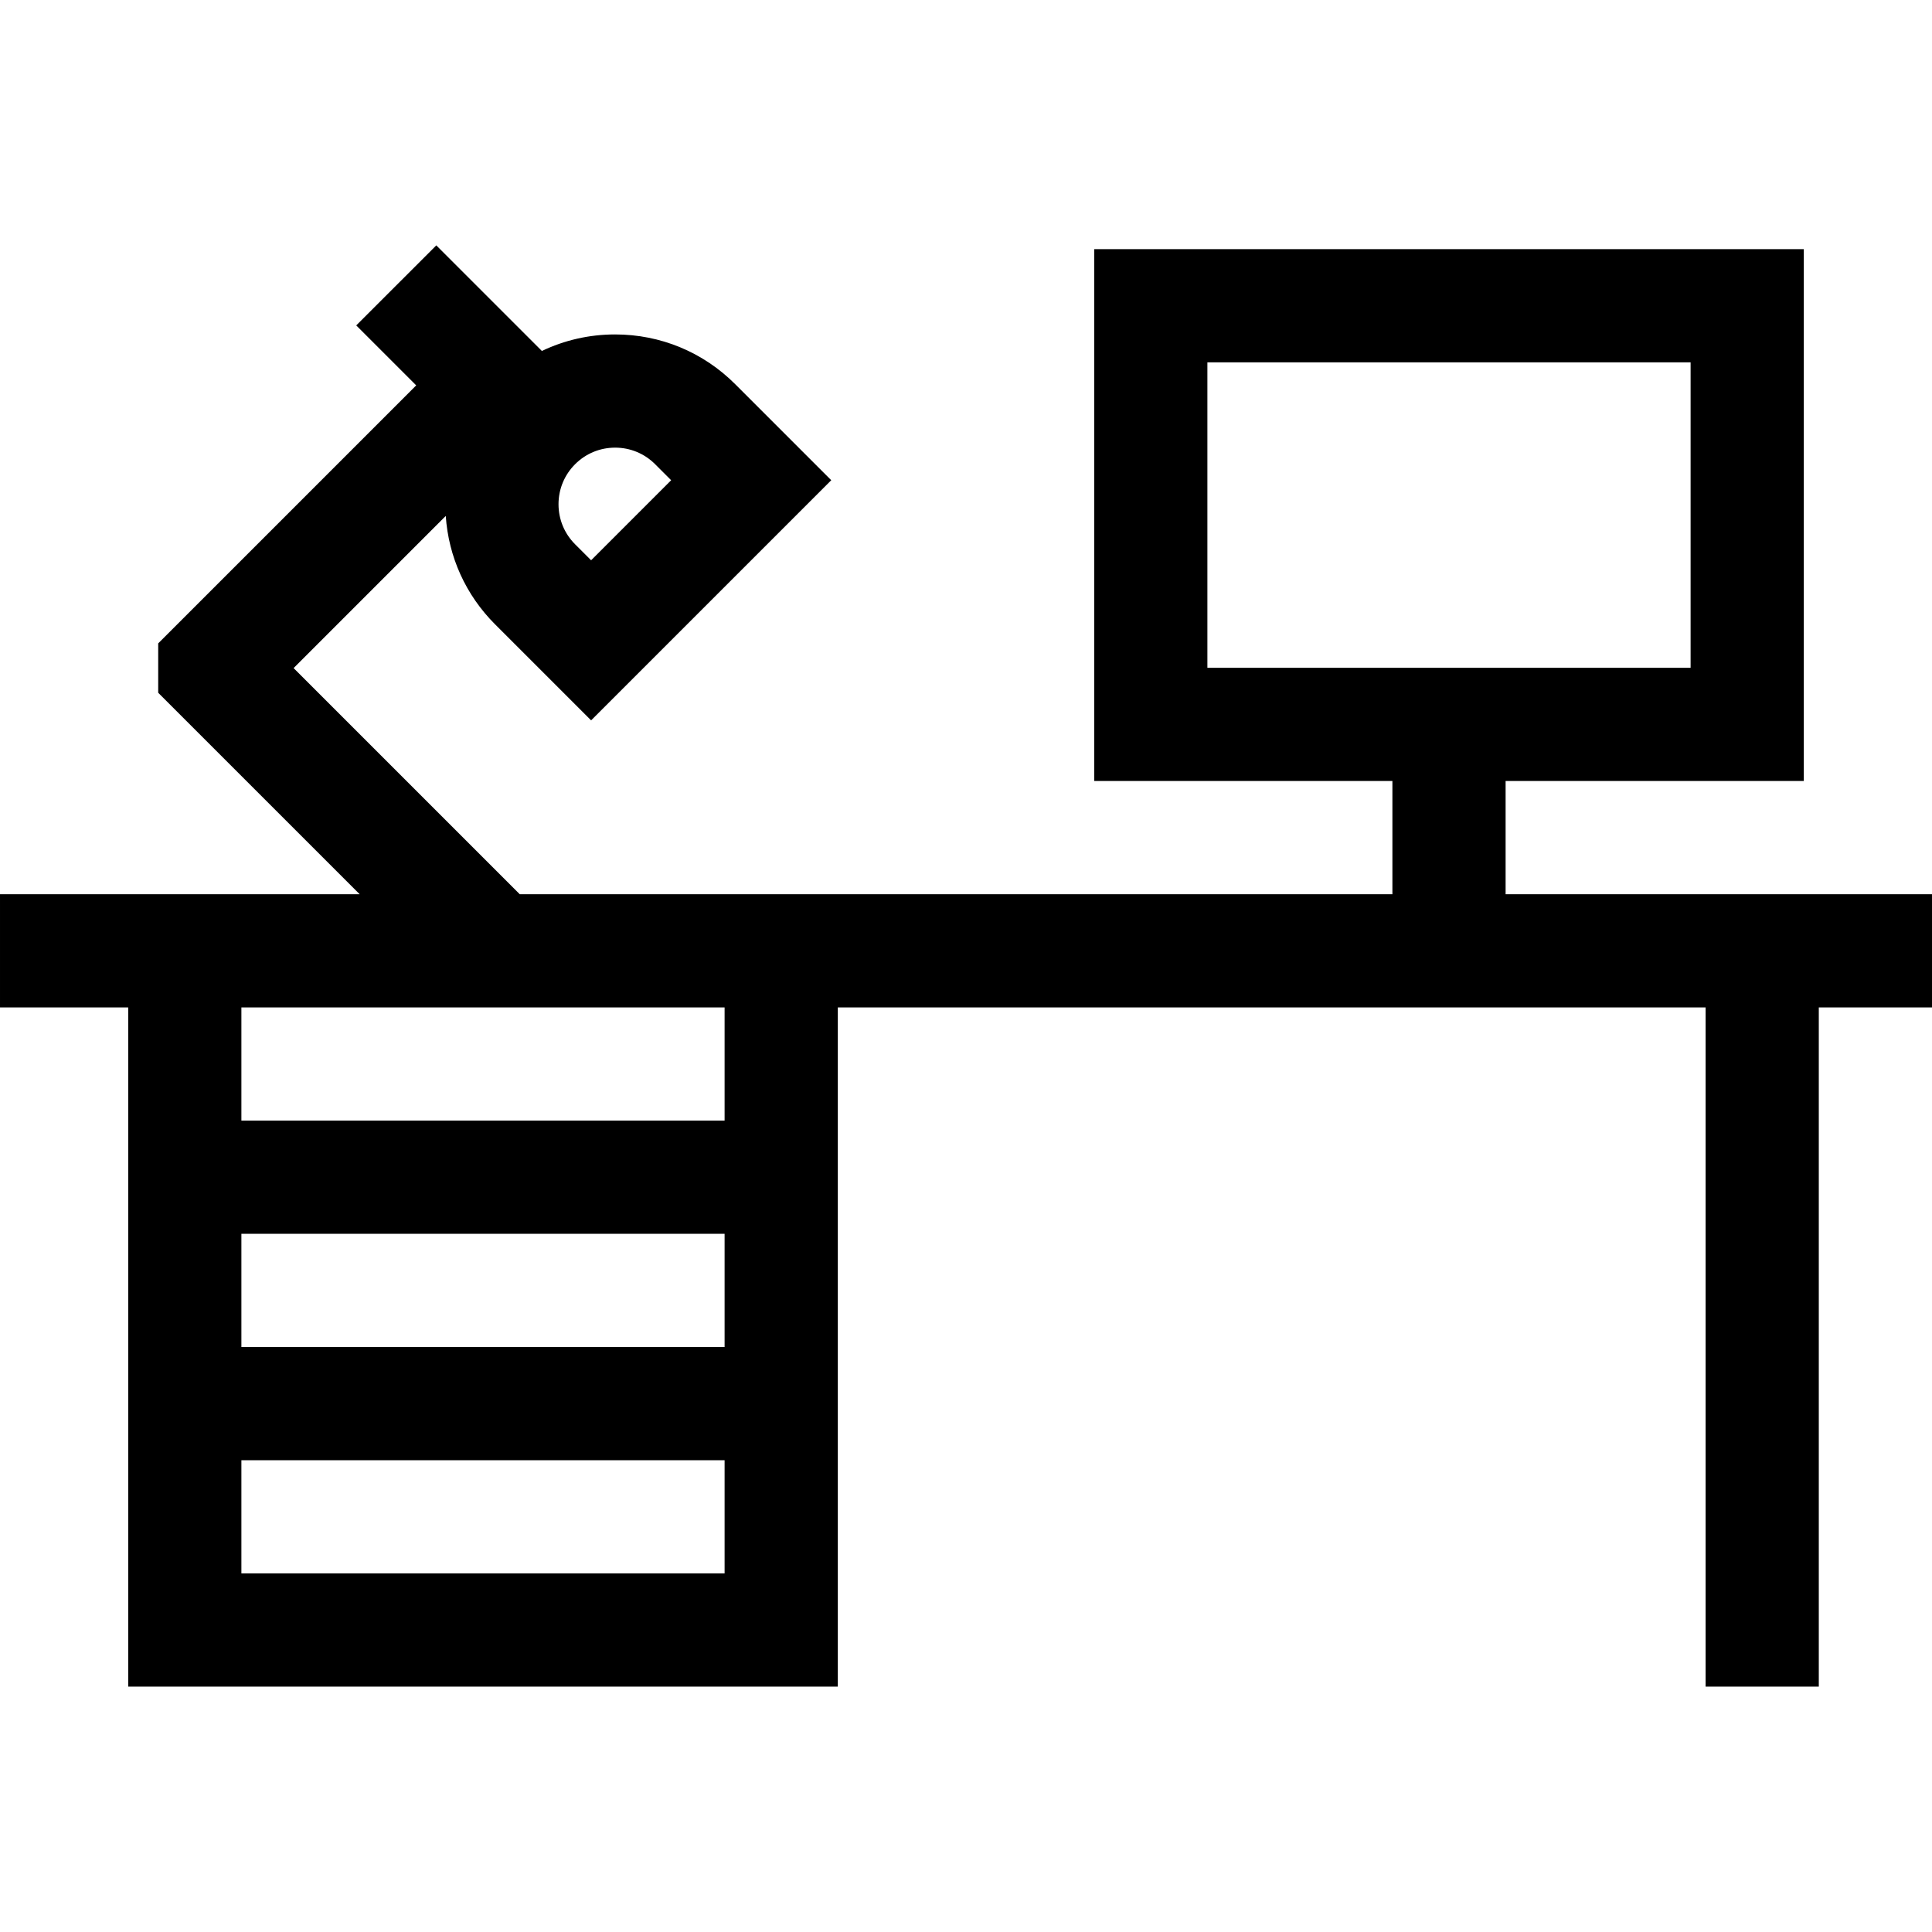
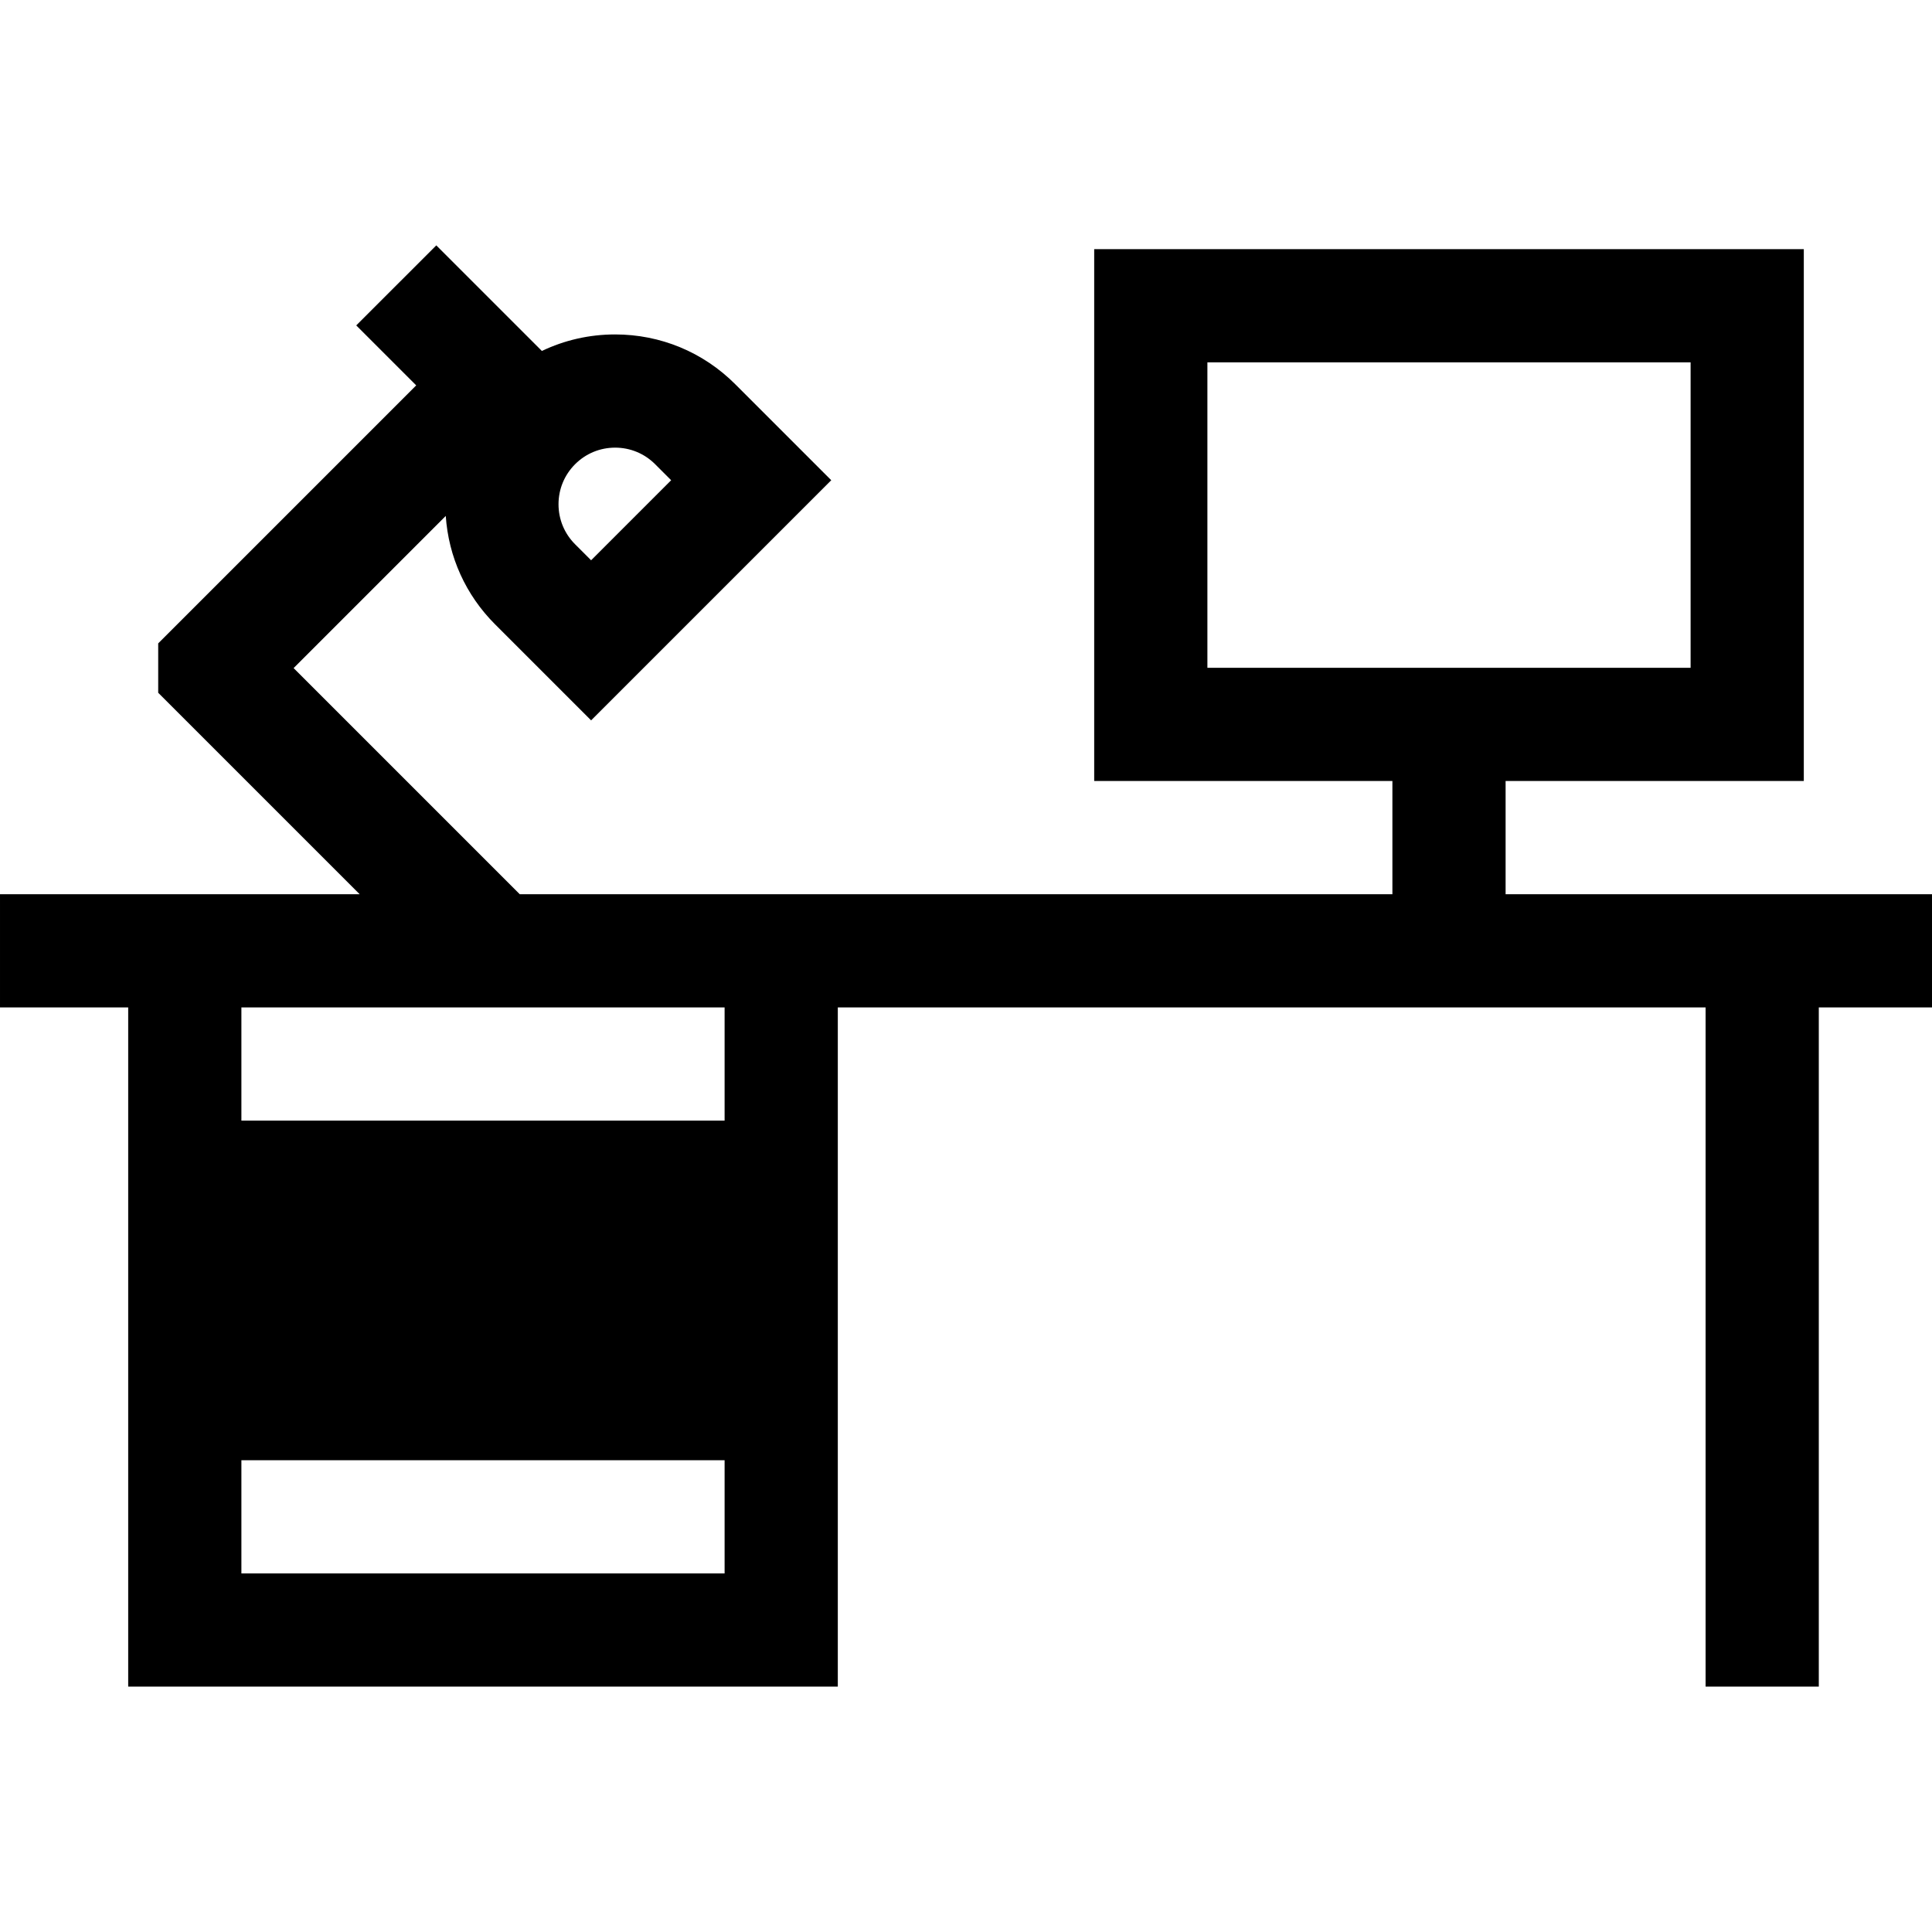
<svg xmlns="http://www.w3.org/2000/svg" id="Capa_1" height="512" viewBox="0 0 512 512" width="512">
-   <path d="m512 236.975h-113v-30h79.027v-140.945h-188.054v140.945h79.027v30h-231.266l-59.927-59.927 40.323-40.323c.733 10.854 5.298 20.959 13.063 28.724l25.456 25.456 63.64-63.639-25.456-25.456c-8.5-8.5-19.8-13.18-31.82-13.18-6.829 0-13.425 1.515-19.408 4.379l-27.983-27.983-21.213 21.212 15.891 15.891-68.376 68.375v13.087l53.384 53.383h-95.308v30h33.973v180h188.055v-180h229.972v180h30v-180h30zm-192.027-140.945h128.055v80.945h-128.055zm-146.354 26.992 4.243 4.243-21.213 21.213-4.243-4.242c-2.833-2.833-4.393-6.6-4.393-10.607 0-4.006 1.56-7.773 4.393-10.606s6.6-4.393 10.607-4.393c4.007-.001 7.773 1.559 10.606 4.392zm-109.646 203.953h128.055v30h-128.055zm0 90v-30h128.055v30zm128.054-120h-128.054v-30h128.055v30z" />
+   <path d="m512 236.975h-113v-30h79.027v-140.945h-188.054v140.945h79.027v30h-231.266l-59.927-59.927 40.323-40.323c.733 10.854 5.298 20.959 13.063 28.724l25.456 25.456 63.64-63.639-25.456-25.456c-8.5-8.5-19.8-13.18-31.82-13.18-6.829 0-13.425 1.515-19.408 4.379l-27.983-27.983-21.213 21.212 15.891 15.891-68.376 68.375v13.087l53.384 53.383h-95.308v30h33.973v180h188.055v-180h229.972v180h30v-180h30zm-192.027-140.945h128.055v80.945h-128.055zm-146.354 26.992 4.243 4.243-21.213 21.213-4.243-4.242c-2.833-2.833-4.393-6.6-4.393-10.607 0-4.006 1.56-7.773 4.393-10.606s6.6-4.393 10.607-4.393c4.007-.001 7.773 1.559 10.606 4.392zm-109.646 203.953h128.055h-128.055zm0 90v-30h128.055v30zm128.054-120h-128.054v-30h128.055v30z" />
</svg>